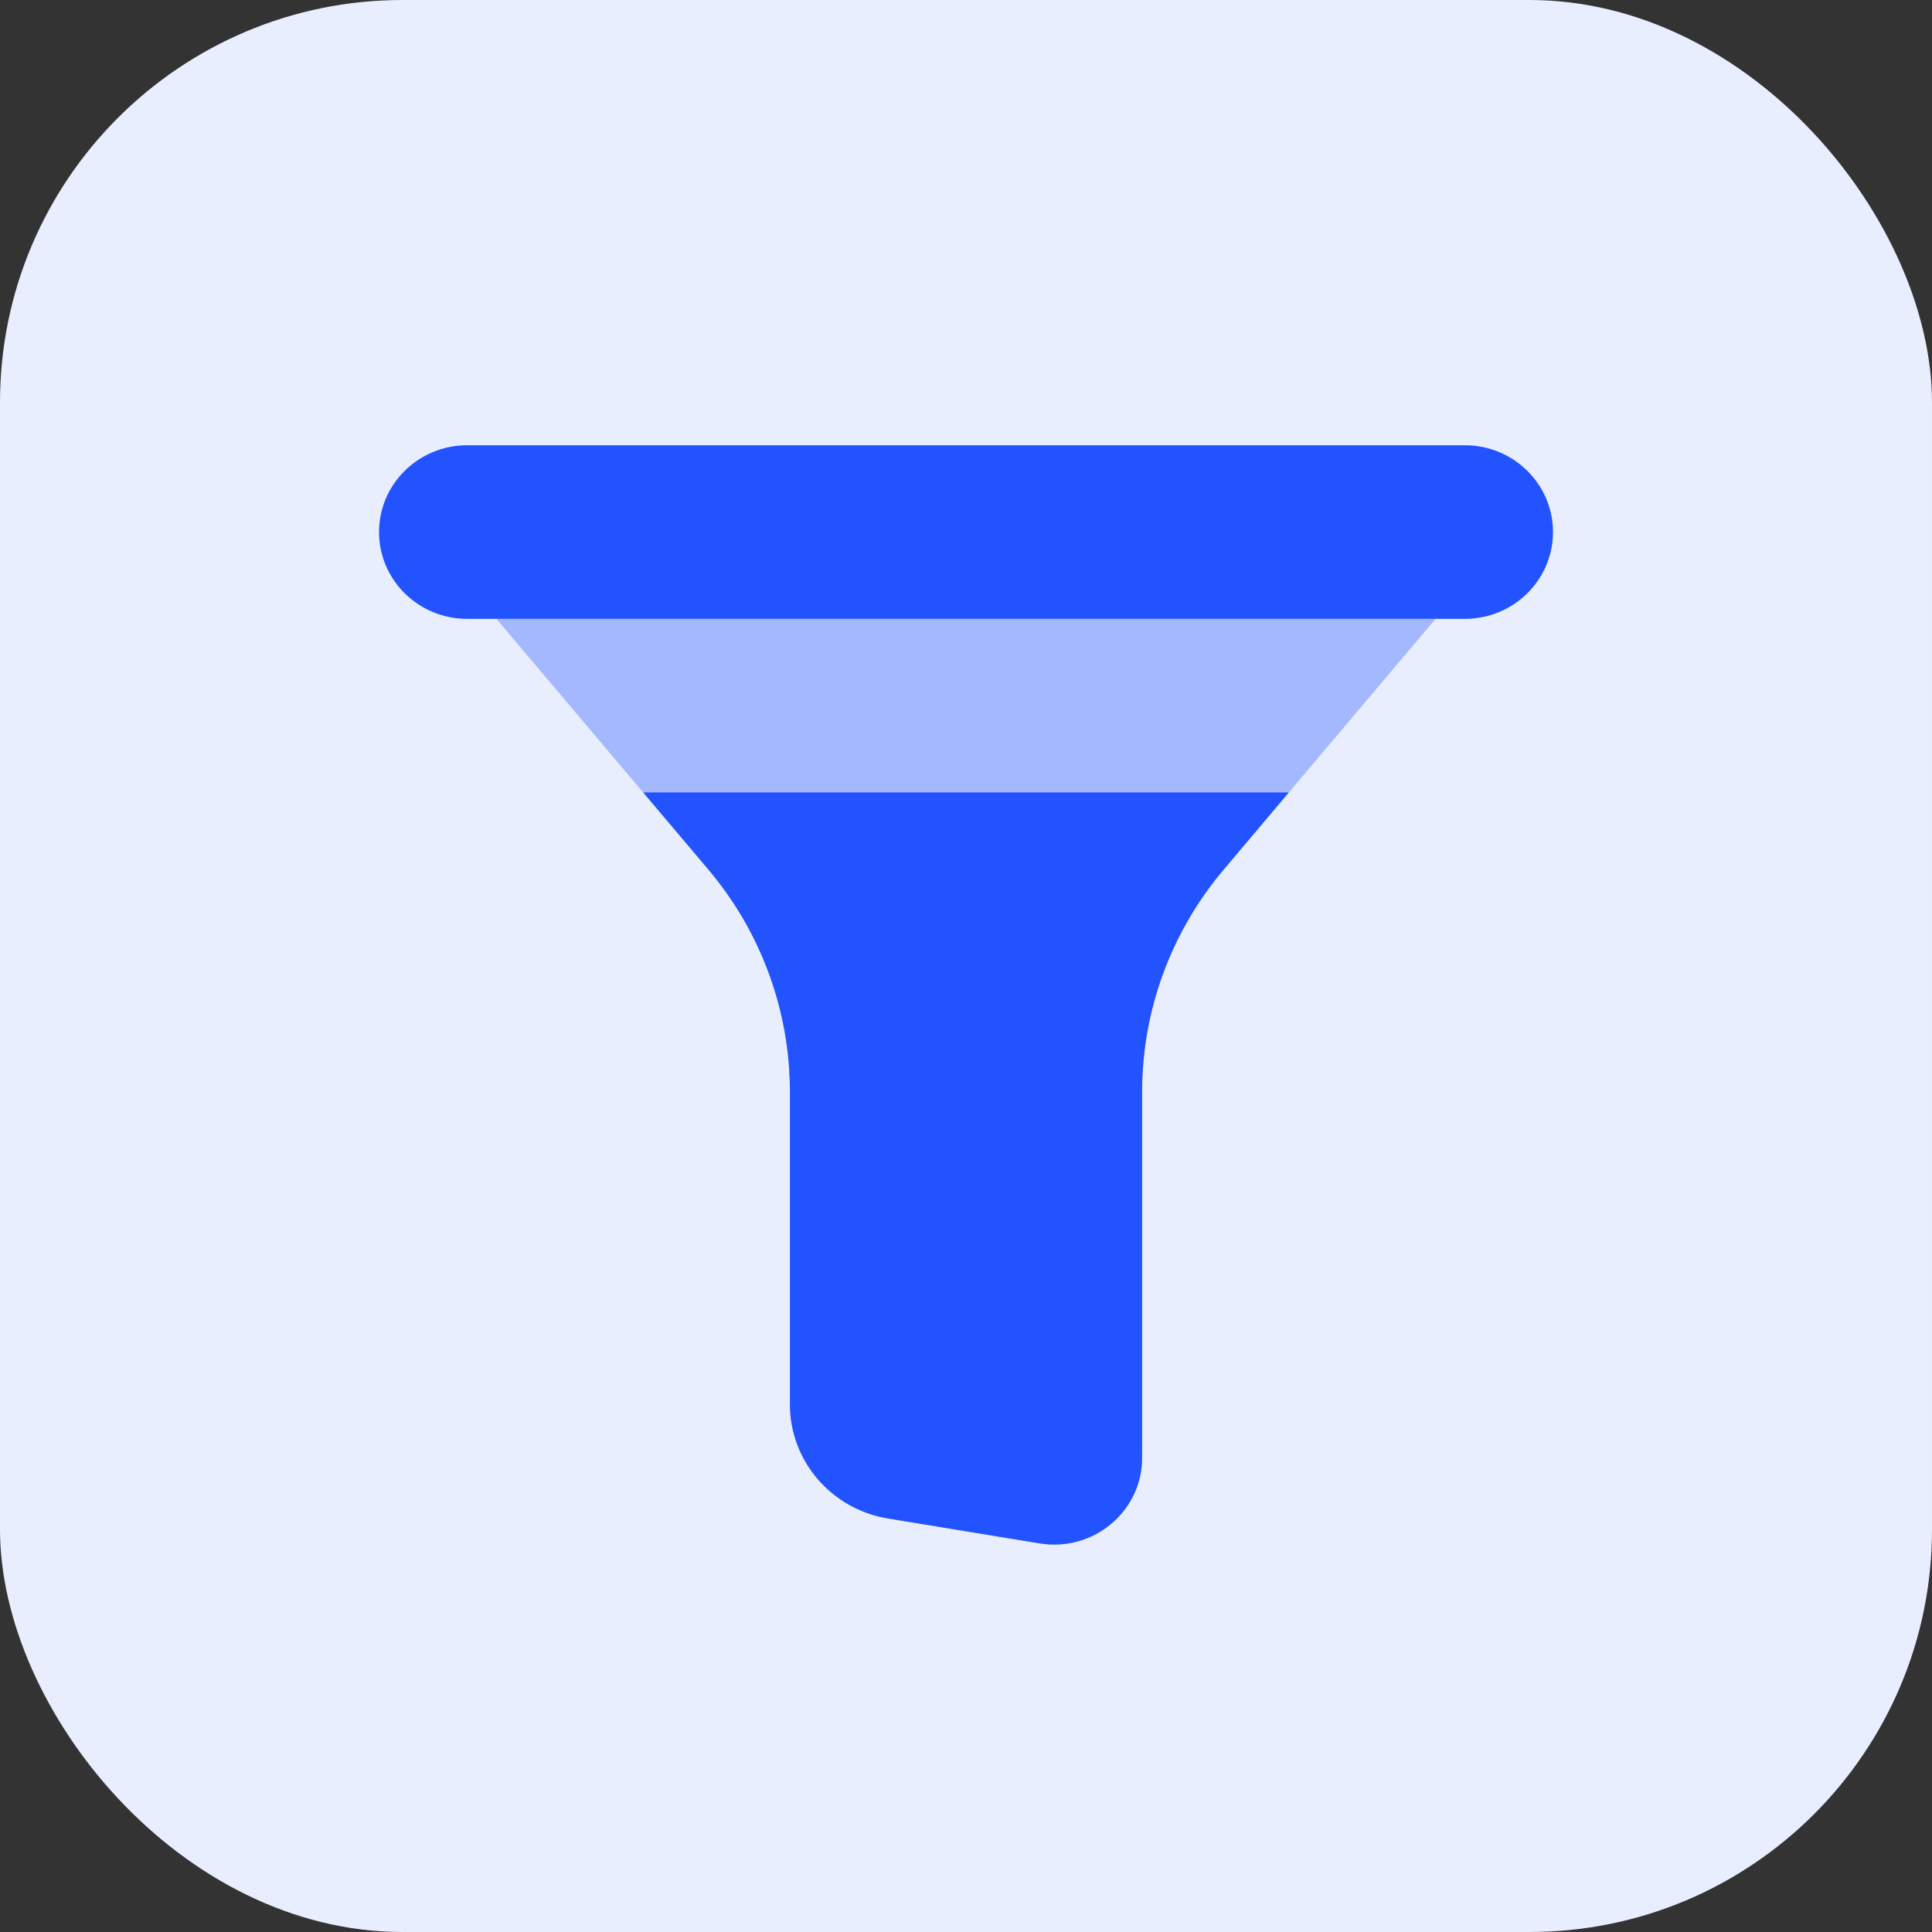
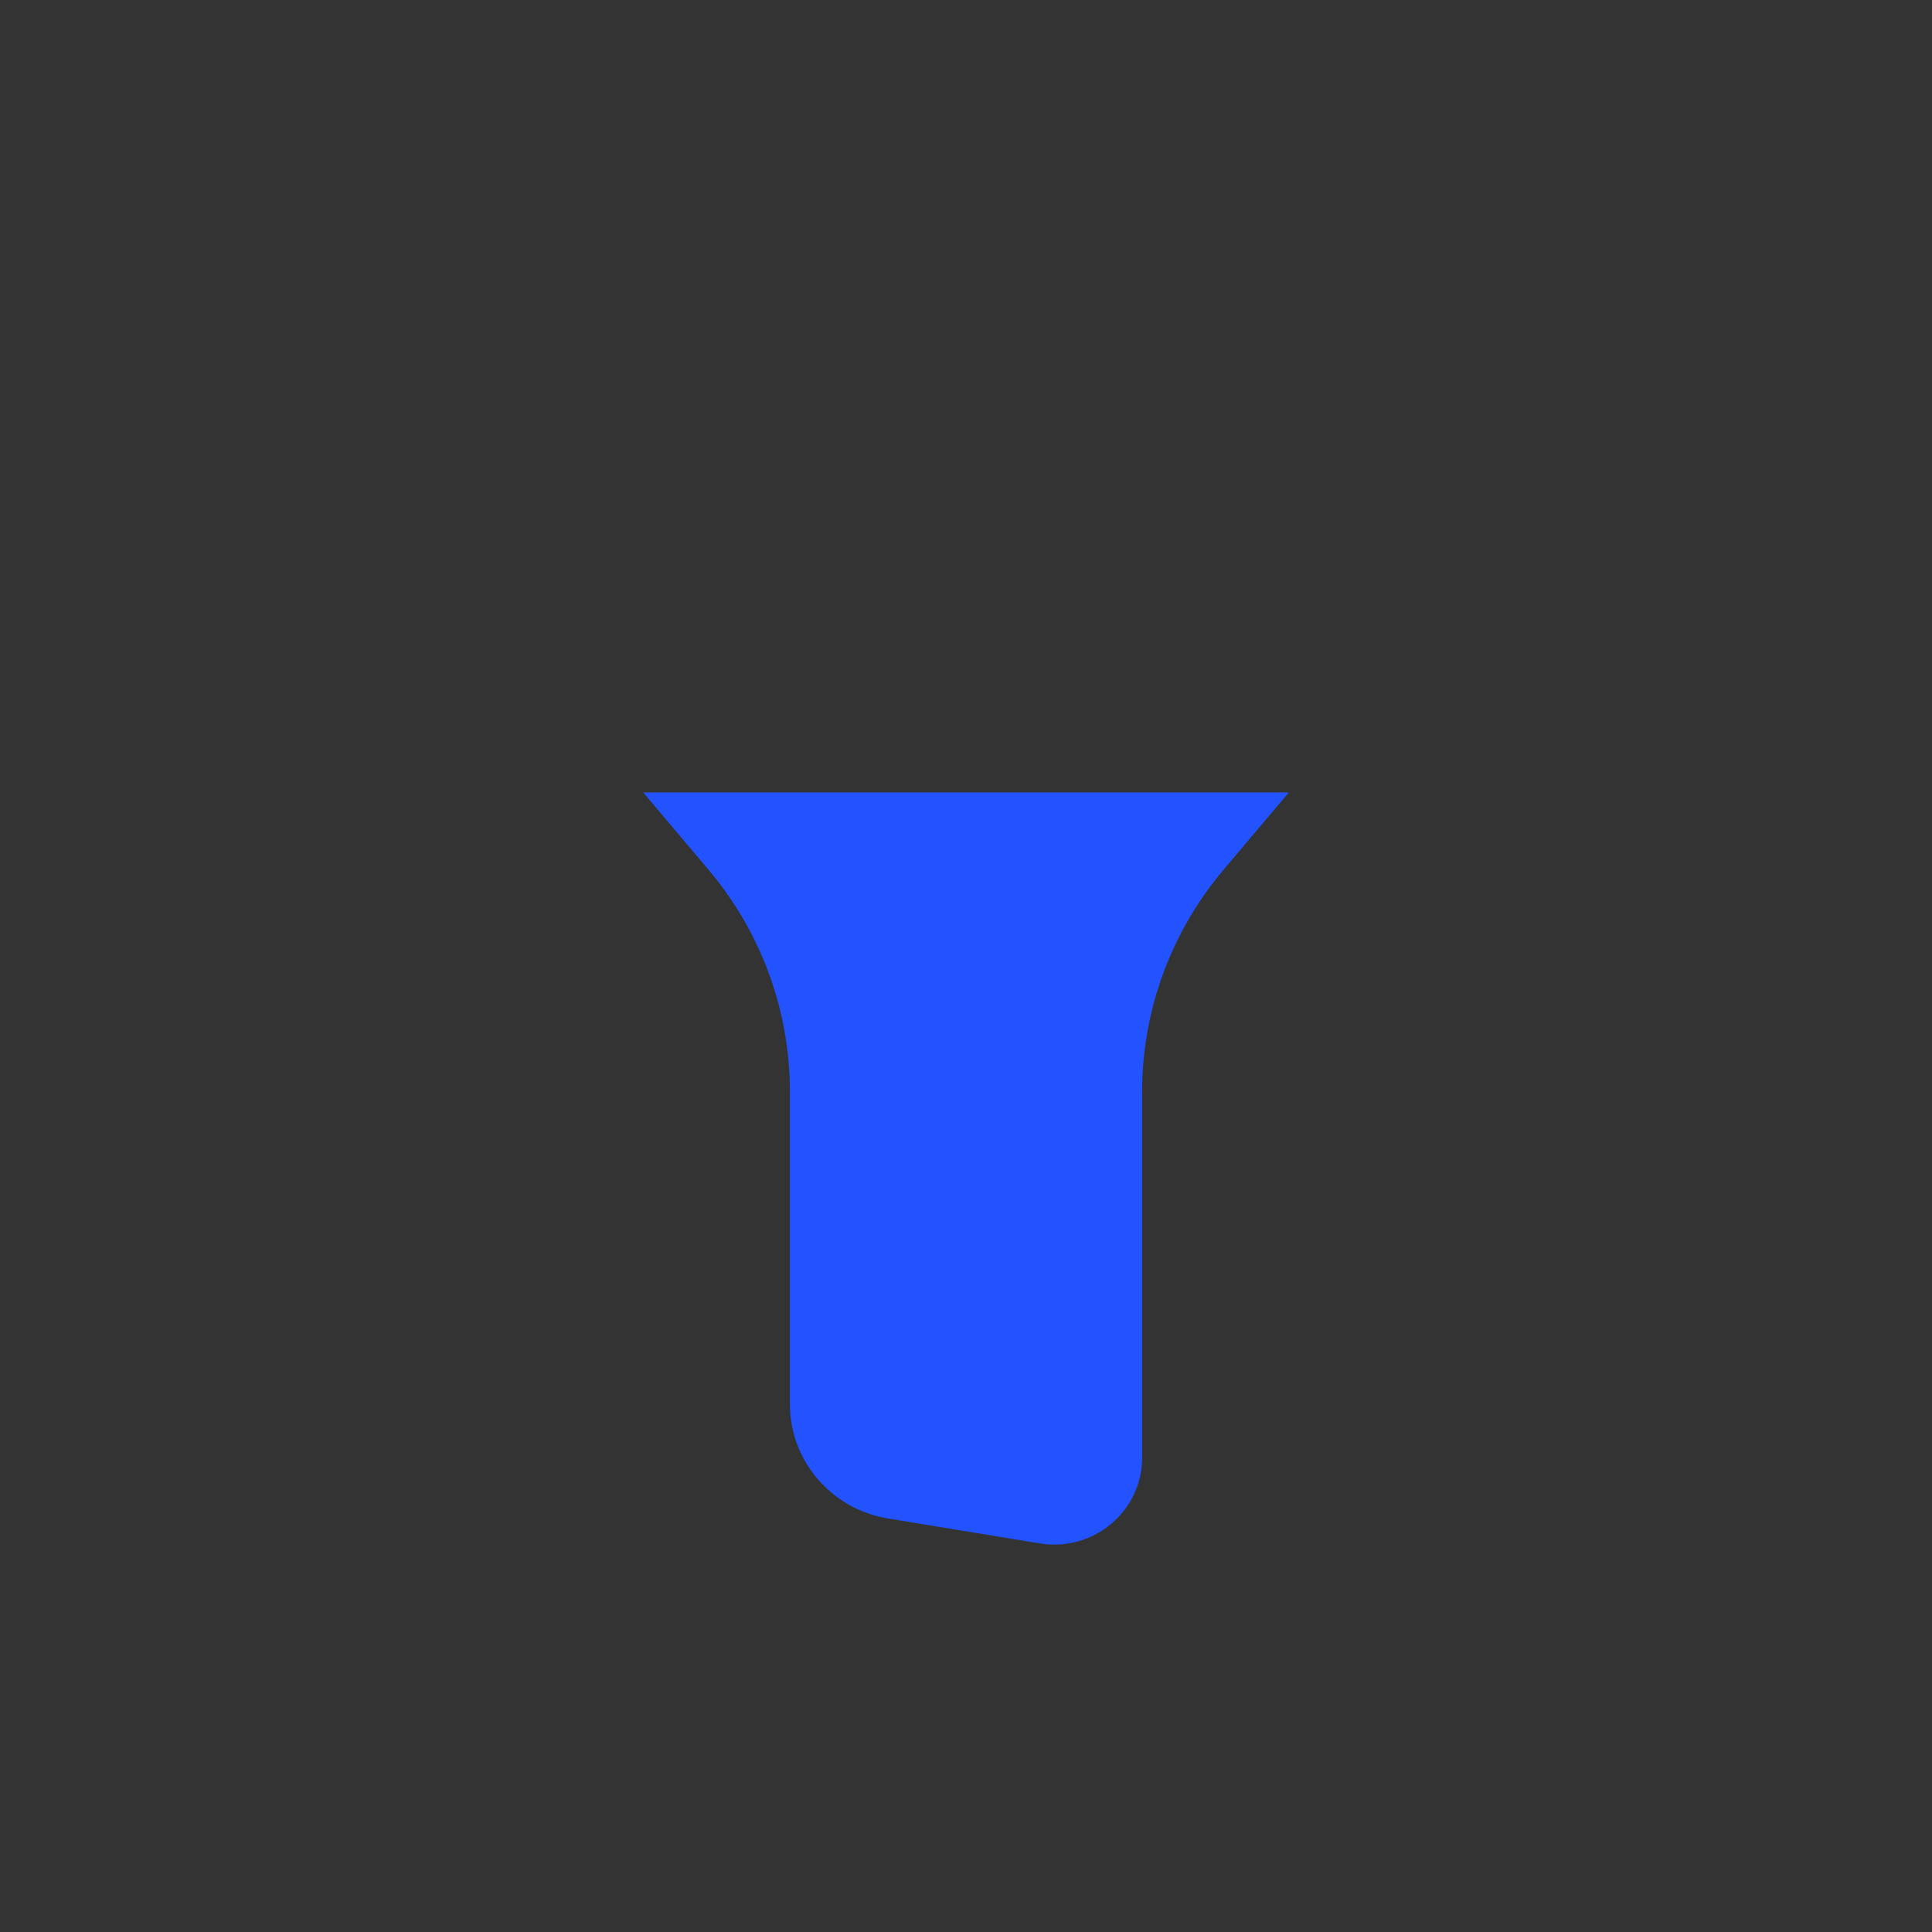
<svg xmlns="http://www.w3.org/2000/svg" width="96" height="96" viewBox="0 0 96 96" fill="none">
  <rect x="0" y="0" width="96" height="96" fill="#333333" stroke="none" />
-   <rect width="96" height="96" rx="20" fill="#E9EEFF" />
-   <path d="M72.792 22.125C71.666 22.125 24.335 22.125 23.209 22.125C20.794 22.125 18.834 24.057 18.834 26.438C18.834 28.818 20.794 30.75 23.209 30.75C24.335 30.75 71.666 30.75 72.792 30.75C75.207 30.75 77.167 28.818 77.167 26.438C77.167 24.057 75.207 22.125 72.792 22.125Z" fill="#2253FF" />
-   <path opacity="0.35" d="M24.666 30.75L35.192 43.202C37.814 46.301 39.249 50.211 39.249 54.245V69.781C39.249 72.593 41.311 74.99 44.123 75.453L51.654 76.69C54.323 77.129 56.749 75.103 56.749 72.438V54.247C56.749 50.211 58.184 46.304 60.806 43.205L71.333 30.75H24.666Z" fill="#2253FF" />
  <path d="M31.959 39.375L35.194 43.202C37.816 46.301 39.251 50.211 39.251 54.245V69.781C39.251 72.593 41.313 74.99 44.124 75.453L51.655 76.69C54.324 77.129 56.751 75.103 56.751 72.438V54.247C56.751 50.211 58.186 46.304 60.808 43.205L64.042 39.375H31.959Z" fill="#2253FF" />
</svg>